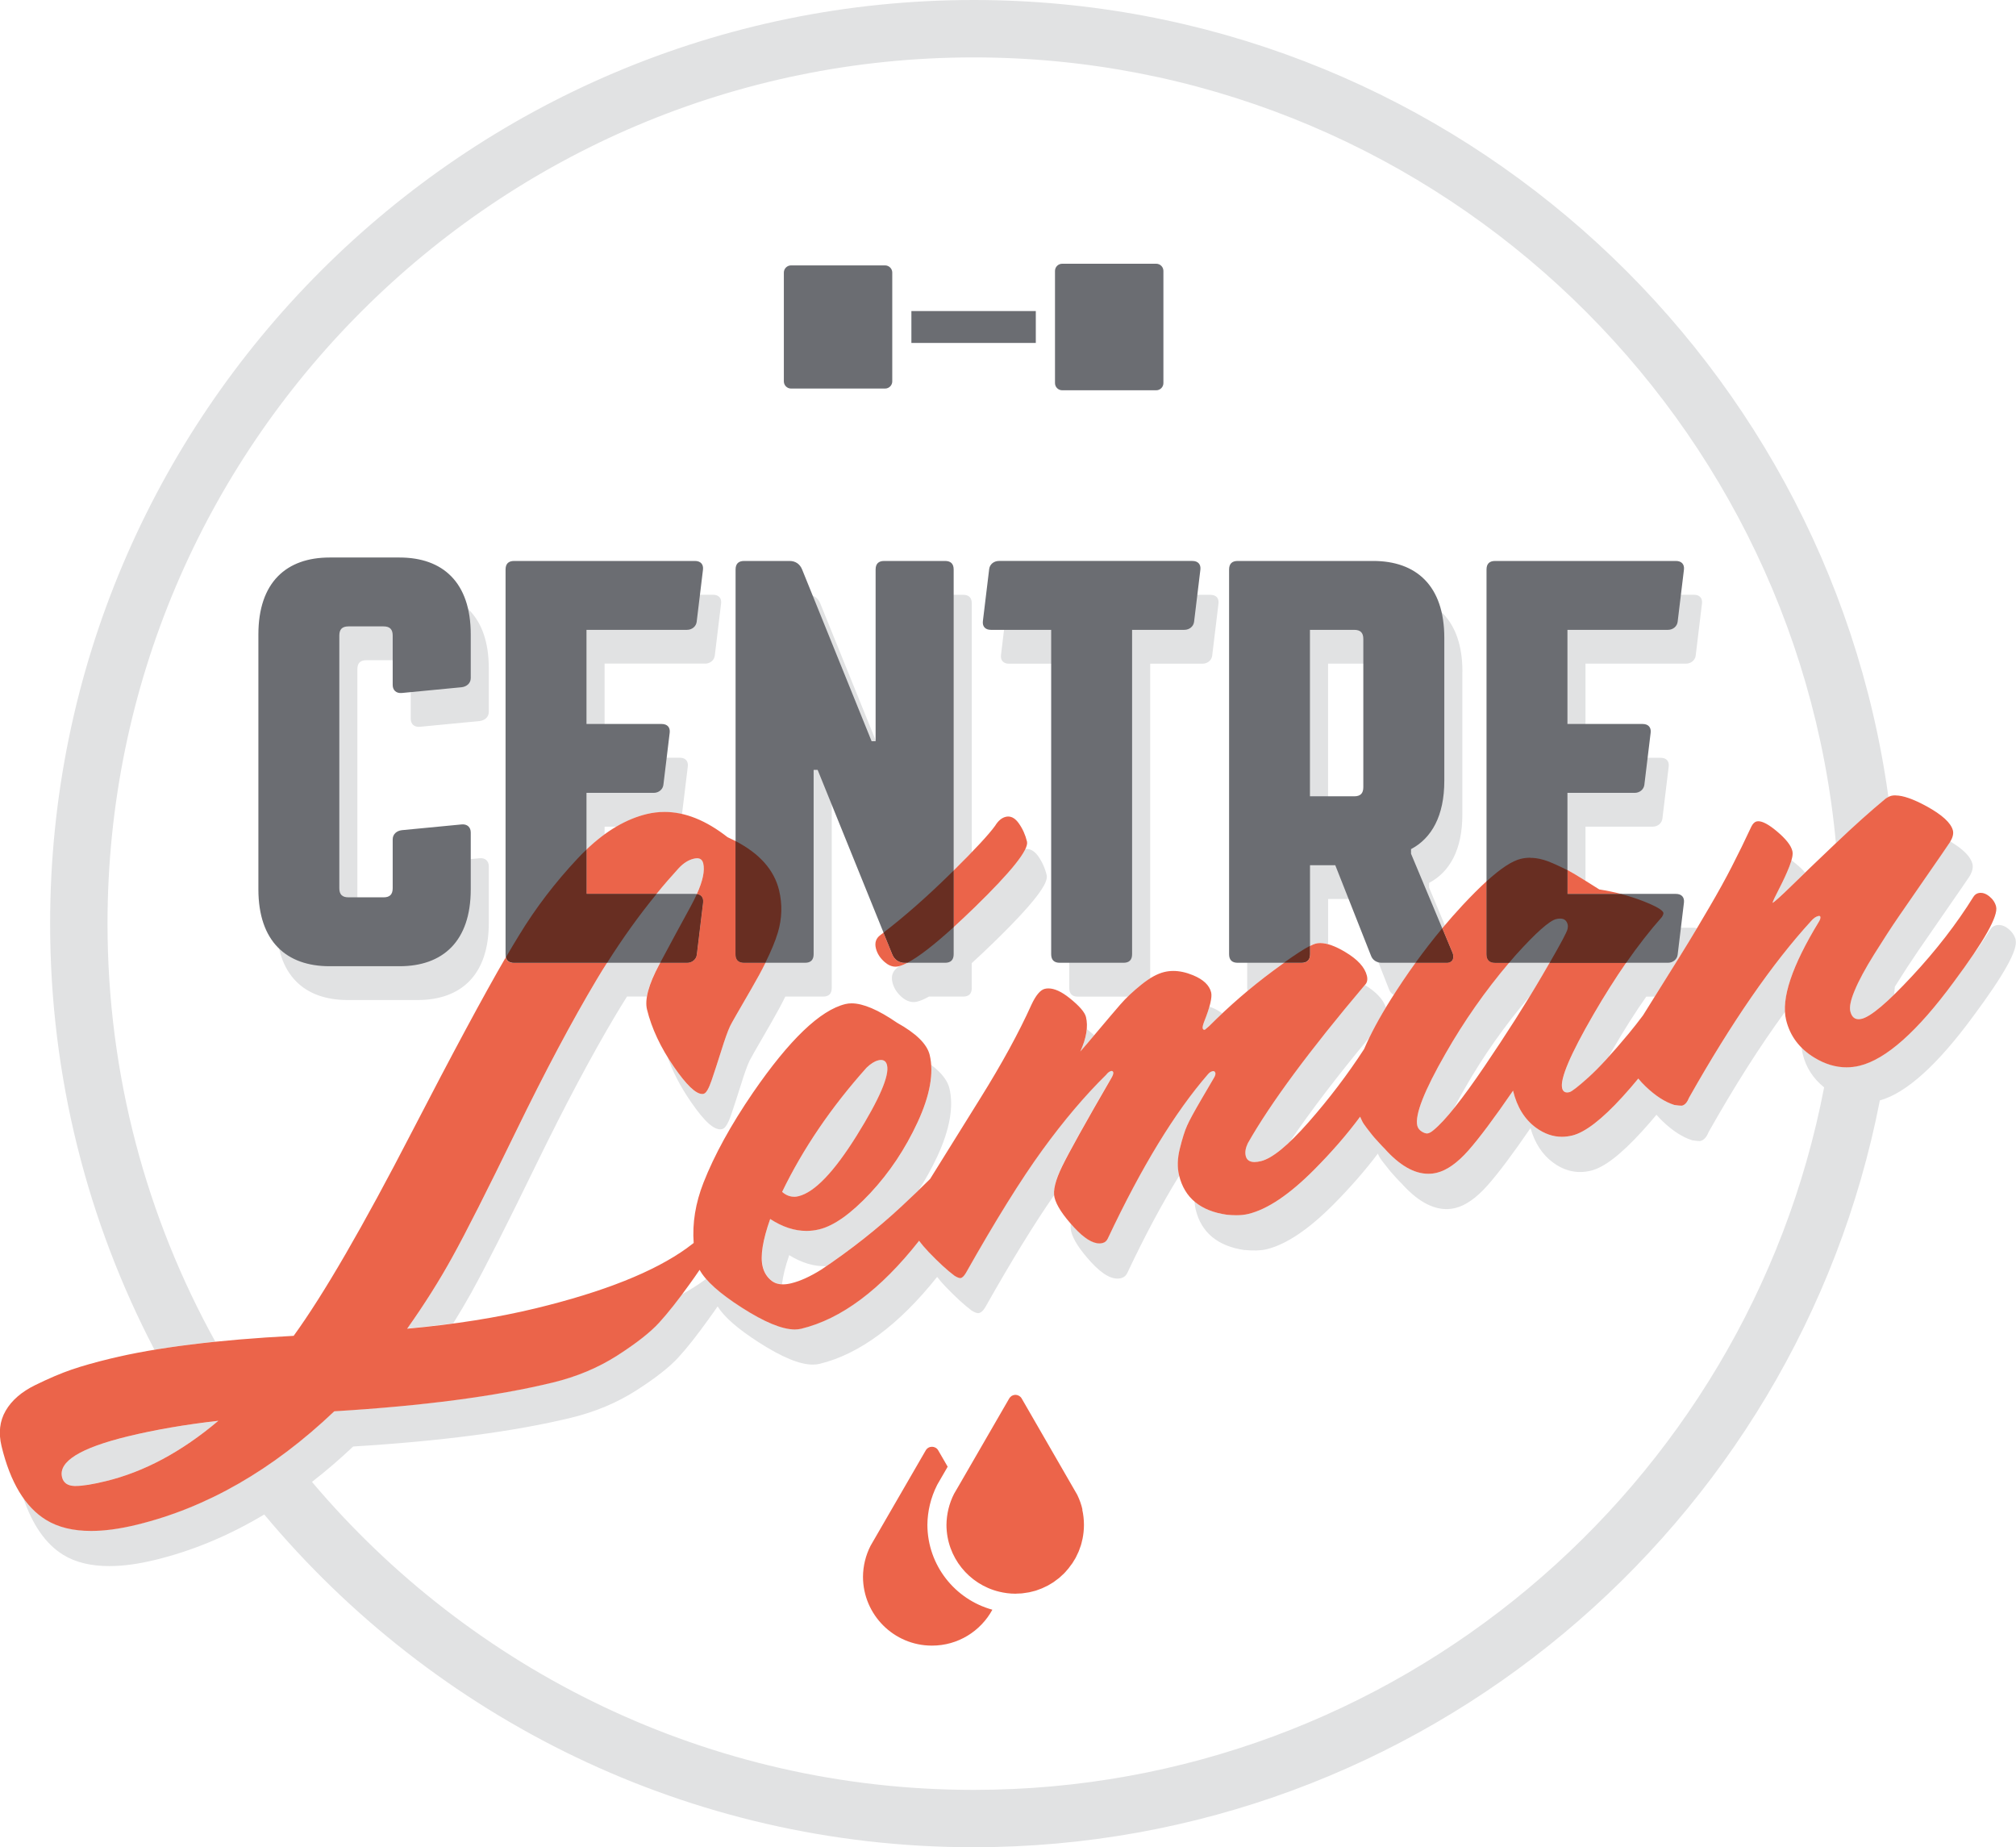
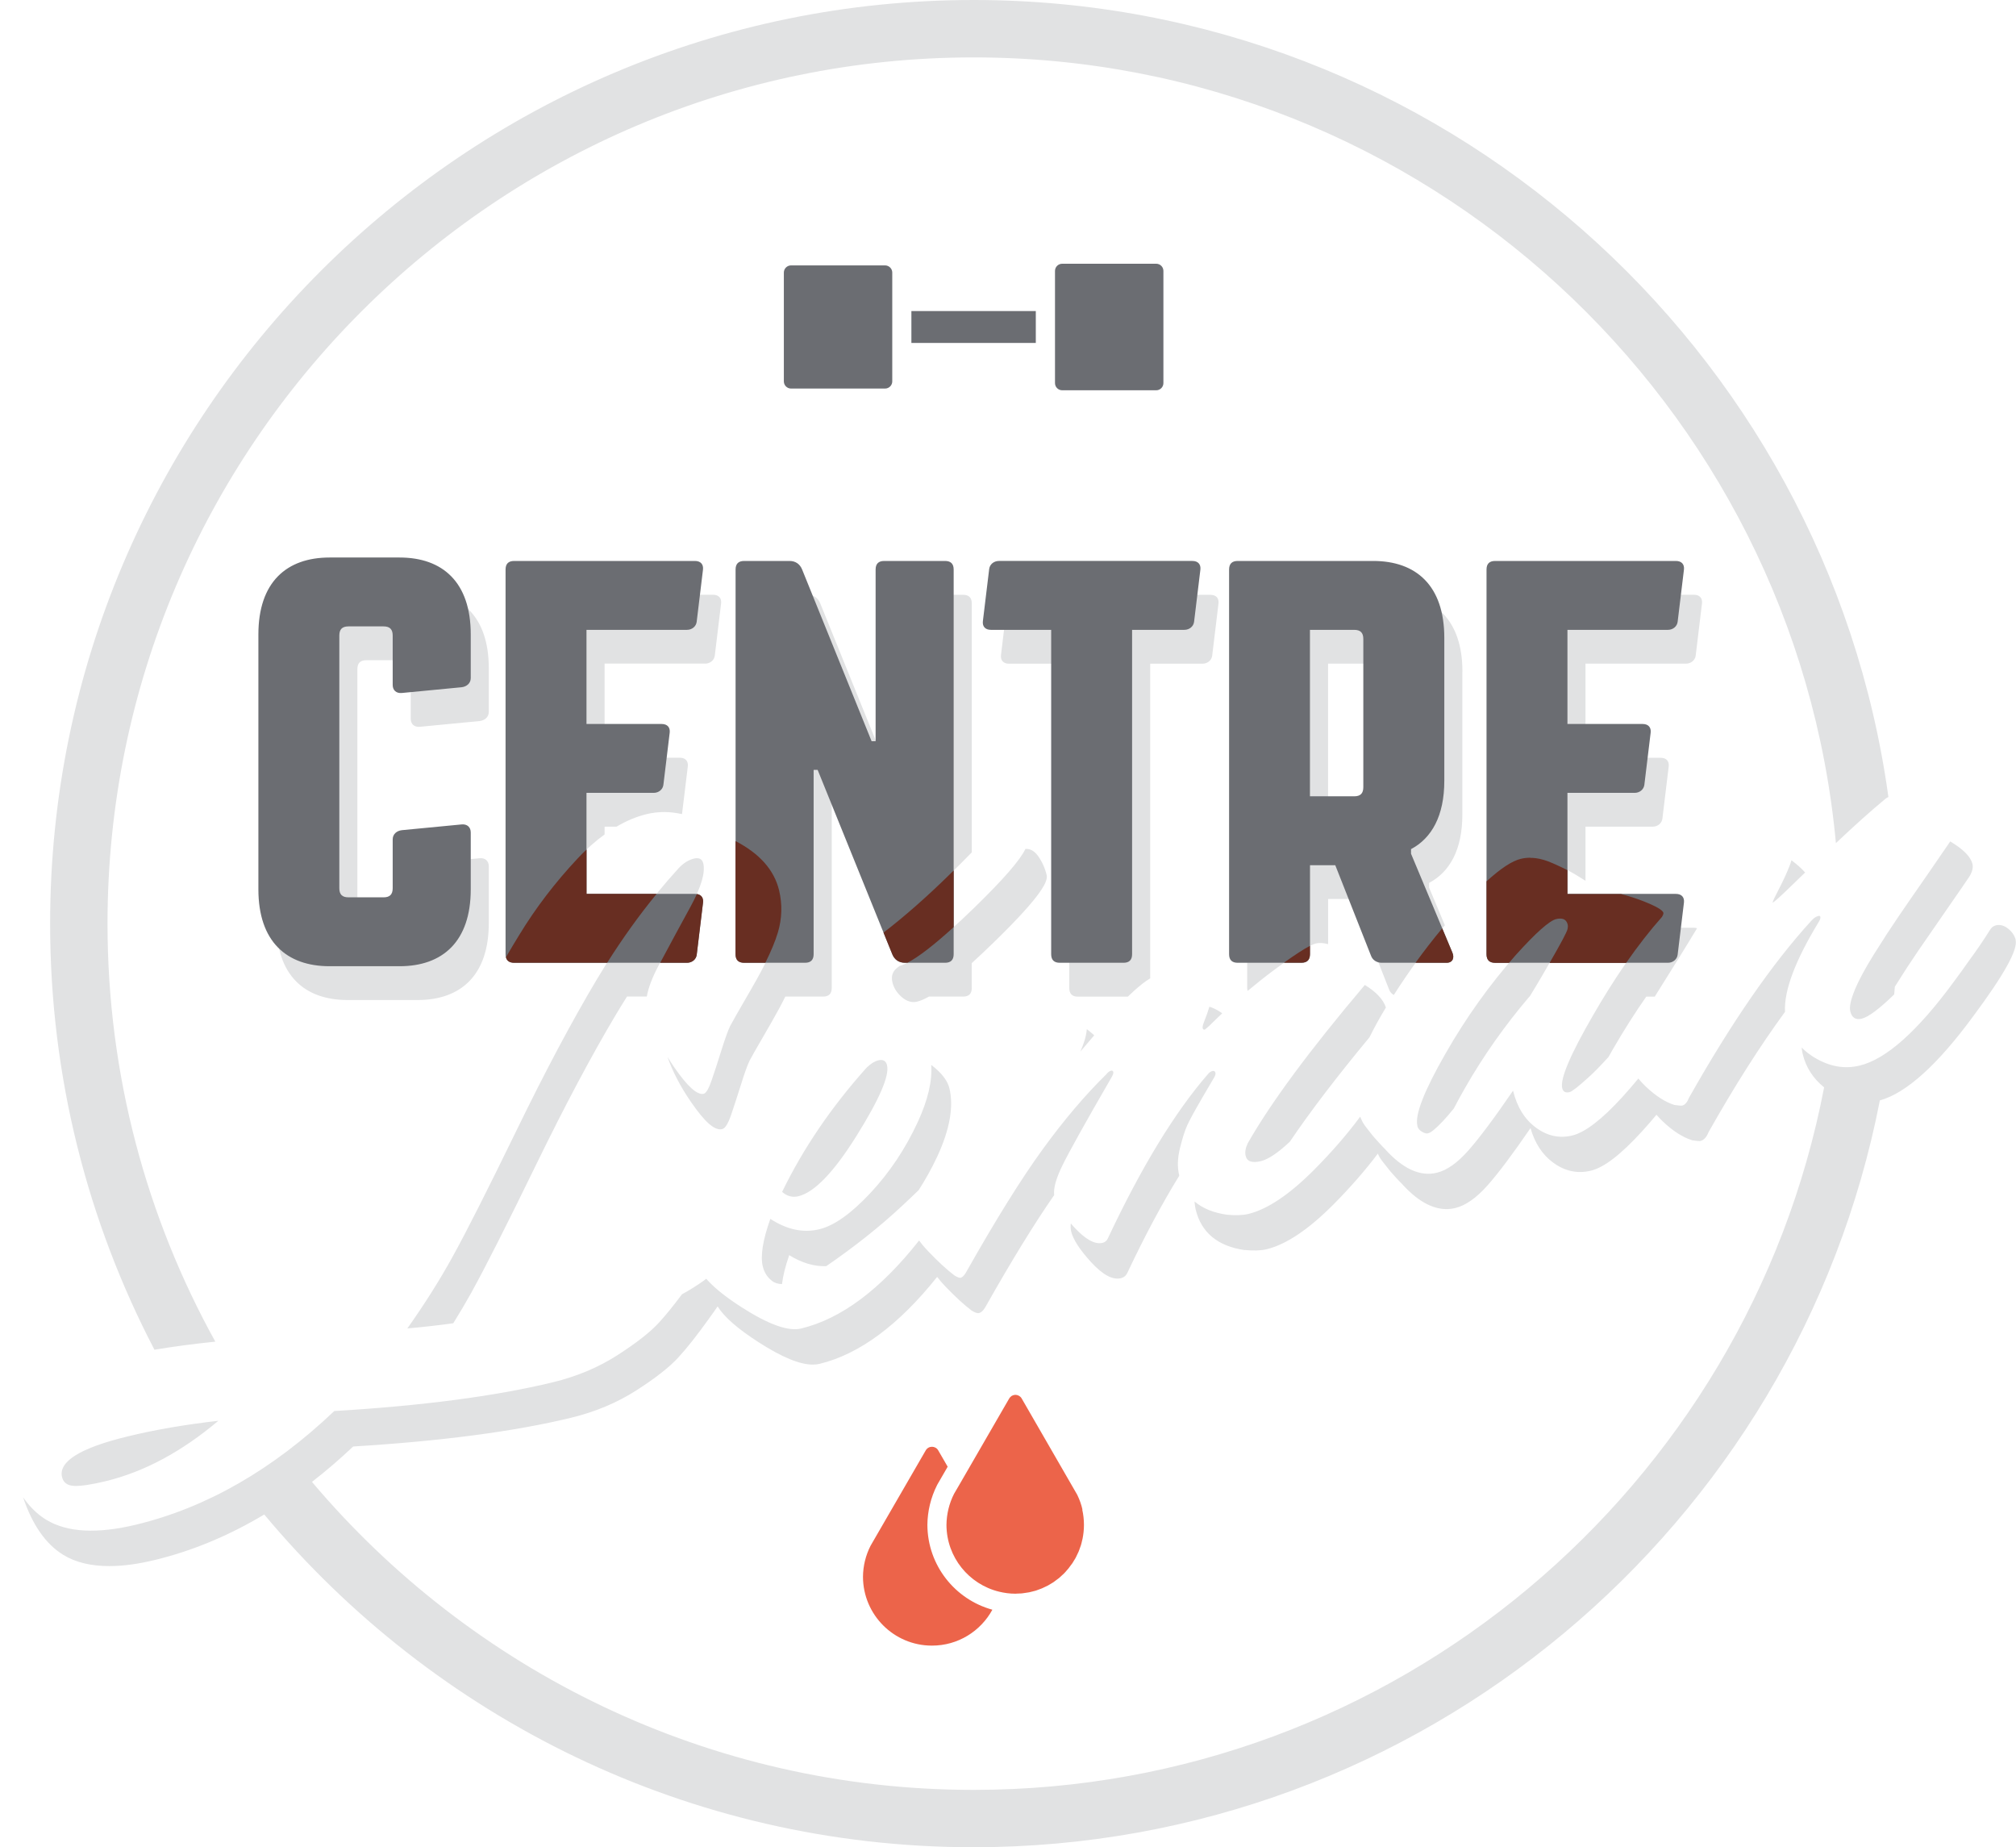
<svg xmlns="http://www.w3.org/2000/svg" viewBox="0 0 316.14 289.63">
  <defs>
    <style>.cls-1{fill:#6b6d72;}.cls-2{fill:#e1e2e3;}.cls-3{fill:#682e22;}.cls-4{fill:#eb644a;}.cls-5{fill:#ec644a;}</style>
  </defs>
  <g id="_03">
    <path class="cls-5" d="M155.62,252.38c-1.83,3.36-5.39,5.64-9.49,5.63-5.95,0-10.78-4.83-10.8-10.78.01-1.7.42-3.37,1.19-4.88l8.65-14.95c.44-.76,1.53-.75,1.96,0l1.48,2.56-1.59,2.75-.04.07-.04.08c-.97,1.92-1.49,4.06-1.51,6.21.02,6.37,4.35,11.71,10.19,13.31ZM169.75,236.69c-.18-.79-.45-1.56-.81-2.3l-.02-.04-8.7-15.08c-.05-.09-.12-.18-.19-.25-.03-.03-.06-.04-.09-.07-.05-.04-.09-.08-.15-.11-.05-.03-.1-.04-.15-.06-.04-.02-.08-.04-.12-.05-.05-.01-.09-.01-.14-.02-.05,0-.09-.02-.14-.02s-.09.01-.14.02c-.05,0-.1,0-.14.02-.06.01-.11.04-.16.06-.04.02-.07.02-.11.04-.04.02-.08.06-.12.09-.12.09-.23.2-.31.34l-7.92,13.7-.73,1.25c-.77,1.51-1.17,3.18-1.19,4.88.02,5.07,3.53,9.31,8.24,10.46.82.2,1.67.32,2.56.32.19,0,.37-.02.56-.03.18,0,.37,0,.55-.03.18-.02.36-.05.54-.08.18-.03.36-.05.53-.08.18-.04.35-.09.52-.13.17-.04.34-.08.51-.13.18-.06.36-.13.54-.2.15-.06.31-.1.45-.17.18-.08.35-.17.53-.25.14-.07.28-.13.41-.2.16-.09.31-.19.47-.28.14-.09.29-.16.42-.26.16-.11.3-.22.45-.34.13-.09.26-.18.38-.28.17-.14.33-.3.49-.45.09-.08.18-.16.27-.25.16-.15.3-.32.44-.49.08-.09.17-.18.25-.28.13-.16.25-.33.37-.5.08-.11.17-.22.25-.33.11-.17.21-.35.32-.52.07-.12.16-.24.22-.37.09-.17.17-.34.25-.52.07-.14.14-.28.2-.42.09-.21.16-.44.24-.66.04-.11.09-.22.12-.33.08-.24.13-.5.19-.75.02-.1.05-.19.07-.28.14-.7.22-1.43.22-2.17,0-.82-.09-1.63-.27-2.42Z" />
  </g>
  <g id="_02">
    <path class="cls-2" d="M64.41,112.69v-7.74c0-.99-.45-1.44-1.44-1.44h-5.49c-.99,0-1.44.45-1.44,1.44v39.6c0,.99.45,1.44,1.44,1.44h5.49c.99,0,1.44-.45,1.44-1.44v-7.65c0-.81.63-1.35,1.44-1.44l9.36-.9c.9-.09,1.44.45,1.44,1.26v8.91c0,8.19-4.41,12.06-11.16,12.06h-10.98c-6.75,0-11.16-3.87-11.16-12.06v-39.96c0-8.19,4.41-12.06,11.16-12.06h10.98c6.75,0,11.16,3.87,11.16,12.06v6.84c0,.81-.63,1.35-1.44,1.44l-9.36.9c-.9.09-1.44-.45-1.44-1.26ZM179,154.35c.47-.38.93-.69,1.37-.96v-49.33h8.19c.81,0,1.44-.54,1.53-1.26l.99-8.19c.09-.81-.36-1.35-1.26-1.35h-30.33c-.81,0-1.44.54-1.53,1.26l-.99,8.19c-.09.81.36,1.35,1.26,1.35h9.45v50.85c0,.9.45,1.35,1.35,1.35h7.83c.64-.63,1.35-1.27,2.14-1.9ZM73.99,202.52c2.12-3.83,5.5-10.5,10.03-19.81,4.53-9.3,8.78-17.3,12.64-23.76.55-.92,1.11-1.82,1.67-2.71h3.1c.23-1.35.86-3.01,1.91-4.98,1.04-1.96,2.1-3.89,3.15-5.82h-.37c.34-.42.69-.83,1.04-1.24.38-.7.76-1.42,1.15-2.13,1.66-3.03,2.32-5.27,1.97-6.71-.17-.69-.66-.94-1.48-.74-.82.2-1.6.69-2.34,1.46-4.68,5.13-8.96,10.94-12.84,17.43-3.88,6.5-8.1,14.42-12.65,23.78-4.55,9.35-7.89,15.95-10.02,19.79-1.99,3.61-4.34,7.34-7.07,11.2,2.48-.22,4.87-.49,7.2-.81,1.05-1.69,2.03-3.35,2.93-4.97ZM110.56,104.05c.81,0,1.44-.54,1.53-1.26l.99-8.19c.09-.81-.36-1.35-1.26-1.35h-28.35c-.9,0-1.35.45-1.35,1.35v50.91c2.43-3.83,5.24-7.47,8.46-10.91,1.39-1.48,2.8-2.74,4.23-3.77v-1.22h1.87c1.56-.92,3.14-1.59,4.74-1.97,1.82-.44,3.66-.42,5.53,0l.91-7.49c.09-.81-.36-1.35-1.26-1.35h-11.79v-14.76h15.75ZM113.24,177.03c.48-.12.92-.81,1.42-2.26.45-1.32.96-2.89,1.52-4.67.55-1.78,1.01-3.05,1.36-3.79.12-.25.8-1.49,3.39-5.94.86-1.49,1.6-2.86,2.22-4.12h5.93c.9,0,1.35-.45,1.35-1.35v-28.89h.63l8.02,19.8c3.17-2.48,6.44-5.35,9.81-8.66,1.34-1.32,2.5-2.48,3.5-3.51v-39.03c0-.9-.45-1.35-1.35-1.35h-9.54c-.9,0-1.35.45-1.35,1.35v26.91h-.63l-10.89-26.91c-.36-.9-1.08-1.35-1.98-1.35h-7.11c-.9,0-1.35.45-1.35,1.35v39.08c2.1,1.65,3.44,3.61,4,5.89.53,2.2.47,4.41-.19,6.63-.66,2.22-2.03,5.13-4.12,8.73-2.09,3.6-3.22,5.59-3.4,5.96-.35.75-.81,2.03-1.37,3.83-.56,1.8-1.07,3.35-1.52,4.66s-.86,2-1.24,2.1c-1.01.24-2.56-1.16-4.66-4.21-.36-.53-.7-1.05-1.02-1.58.81,2.31,2.03,4.66,3.65,7.02,2.21,3.22,3.76,4.59,4.93,4.31ZM259.17,145.45c-3.08,3.71-6.18,8.25-9.3,13.64-3.61,6.23-5.25,10.07-4.89,11.52.14.57.52.77,1.15.62.38-.09,1.37-.86,2.98-2.32.89-.8,1.93-1.87,3.12-3.18.22-.39.45-.79.69-1.21,1.74-3.01,3.49-5.76,5.24-8.26h1.33c.36-.57.73-1.17,1.13-1.81,1.97-3.14,3.37-5.39,4.2-6.76.38-.62.82-1.35,1.3-2.15-.14-.04-.29-.08-.47-.08h-6.47ZM265.64,93.25h-28.35c-.9,0-1.35.45-1.35,1.35v41.3c.96-.65,1.8-1.07,2.51-1.25.75-.18,1.54-.22,2.37-.12.82.1,1.72.37,2.69.8.97.43,1.76.81,2.37,1.12.61.32,1.48.84,2.62,1.56.05.03.09.05.13.08v-8.48h10.53c.81,0,1.44-.54,1.53-1.26l.99-8.19c.09-.81-.36-1.35-1.26-1.35h-11.79v-14.76h15.75c.81,0,1.44-.54,1.53-1.26l.99-8.19c.09-.81-.36-1.35-1.26-1.35ZM281.62,135.42c-.24-.2-.47-.38-.69-.55-.08.29-.18.6-.32.94-.43,1.1-.97,2.26-1.6,3.48-.64,1.22-.99,1.97-1.05,2.25.3-.14,1.31-1.05,3.03-2.73.61-.6,1.32-1.29,2.08-2.01-.38-.44-.86-.9-1.45-1.38ZM152.38,154.9v-3.89c1.07-.97,2.21-2.05,3.45-3.25,7.88-7.66,8.51-9.7,8.3-10.57-.26-1.09-.71-2.09-1.34-2.97-.59-.82-1.26-1.18-1.99-1.12-.81,1.73-3.46,4.78-7.98,9.18-5.69,5.53-9.61,8.59-11.77,9.18-.1.08-.21.17-.31.24-.76.56-1.03,1.34-.79,2.33.21.86.7,1.64,1.45,2.29.6.52,1.23.79,1.86.79.19,0,.38-.02.57-.07.52-.12,1.13-.39,1.84-.79h5.37c.9,0,1.35-.45,1.35-1.35ZM229.32,105.31v22.41c0,5.49-1.98,9-5.22,10.71v.72l2.48,5.92c-2.82,3.33-5.49,6.98-8.01,10.93-.34-.19-.62-.49-.76-.92l-5.58-14.13h-3.96v7.08c-.73-.2-1.38-.24-1.92-.11-.94.23-3.18,1.65-6.7,4.27-1.36,1.01-2.69,2.08-4,3.17-.04-.14-.07-.29-.07-.47v-60.3c0-.9.45-1.35,1.35-1.35h21.24c6.75,0,11.16,3.87,11.16,12.06ZM216.63,105.49c0-.99-.45-1.44-1.44-1.44h-6.93v26.1h6.93c.99,0,1.44-.45,1.44-1.44v-23.22ZM189.65,157.84c-.19.66-.46,1.42-.81,2.31-.21.52-.29.87-.24,1.06.05.19.16.26.35.21l.66-.56c.67-.67,1.36-1.33,2.05-1.98-.45-.35-1-.66-1.65-.92-.12-.05-.24-.08-.36-.12ZM137.72,166.25c-.57.14-1.17.52-1.82,1.14-5.55,6.2-9.96,12.69-13.25,19.48.76.68,1.62.91,2.56.68,2.51-.61,5.56-3.78,9.13-9.5,3.57-5.72,5.16-9.4,4.76-11.04-.17-.69-.63-.95-1.38-.76ZM169.42,164.86c.43-.49,1.17-1.35,2.17-2.54-.26-.23-.54-.48-.86-.73-.1-.08-.2-.15-.3-.23-.09,1.06-.43,2.22-1.01,3.5ZM290.85,155.24c-.63,1.52-.86,2.62-.7,3.31.24,1.01.84,1.39,1.78,1.17,1.06-.26,2.77-1.53,5.11-3.81.03-.4.07-.8.1-1.21,1.29-2.07,2.53-3.97,3.66-5.62,1.21-1.76,2.7-3.91,4.47-6.47,1.82-2.62,2.98-4.31,3.55-5.16.47-.77.63-1.42.49-2-.28-1.14-1.42-2.29-3.49-3.53-.02.03-.03.06-.05.09-.59.88-1.77,2.59-3.54,5.15-1.78,2.56-3.27,4.71-4.47,6.47s-2.5,3.75-3.89,5.98c-1.39,2.23-2.4,4.11-3.03,5.62ZM195.19,195.98c1.38.14,2.54.1,3.45-.12,3.05-.74,6.57-3.1,10.46-7.01,2.65-2.67,4.98-5.34,6.97-7.98.03.07.07.15.09.21.16.35.43.77.83,1.26.38.47.64.8.79,1,.16.21.5.6.98,1.13.48.53.82.89,1.01,1.06,2.4,2.68,4.76,4.04,7.06,4.04.46,0,.93-.06,1.39-.17,1.61-.39,3.32-1.59,5.07-3.57,1.66-1.87,3.92-4.88,6.72-8.96.67,2.36,1.87,4.19,3.56,5.42,1.83,1.34,3.81,1.76,5.89,1.26,2.08-.5,4.69-2.51,7.99-6.12.8-.87,1.57-1.76,2.31-2.65.3.34.62.69.98,1.03,1.58,1.51,3.13,2.5,4.63,2.97.62.09.94.12,1.12.12.1,0,.15,0,.19-.02.52-.13.95-.6,1.25-1.38,4.08-7.23,8.09-13.53,11.99-18.86-.18-3.31,1.59-8.03,5.32-14.15.19-.31.26-.56.22-.75-.03-.13-.14-.17-.33-.12-.38.09-.75.35-1.11.77-6.1,6.67-12.48,15.9-19.14,27.69-.29.74-.65,1.16-1.09,1.26-.12.03-.53,0-1.22-.1-1.44-.45-2.94-1.42-4.5-2.9-.43-.41-.81-.83-1.15-1.24-.8.97-1.63,1.93-2.49,2.88-3.23,3.54-5.86,5.56-7.87,6.05-2.01.49-3.9.08-5.68-1.22-1.78-1.3-2.98-3.24-3.61-5.81-2.95,4.31-5.29,7.44-7.01,9.38-1.72,1.95-3.37,3.11-4.94,3.49-2.64.64-5.38-.63-8.21-3.8-.17-.16-.51-.51-1-1.06-.5-.54-.82-.92-.97-1.11-.15-.2-.41-.53-.79-1.01-.38-.47-.64-.88-.79-1.21-.08-.17-.17-.38-.26-.6-2.03,2.74-4.43,5.51-7.2,8.3-3.88,3.9-7.33,6.22-10.34,6.95-.88.21-2,.25-3.37.12-2.13-.31-3.81-1-5.07-2.08.03.44.08.86.18,1.27.88,3.61,3.46,5.75,7.7,6.36ZM222.25,176.51c.09.38.33.69.72.92.39.24.71.33.96.26.25-.06.54-.23.88-.51.87-.72,1.93-1.85,3.17-3.38.52-1,1.09-2.06,1.76-3.22,2.92-5.11,6.33-9.91,10.1-14.33h.03c.69-1.12,1.35-2.22,1.98-3.3,2.56-4.38,3.89-6.81,3.97-7.3.07-.28.07-.52.03-.71-.2-.82-.8-1.1-1.8-.86-1.07.26-3.18,2.13-6.32,5.62-4.18,4.74-7.85,9.89-11.03,15.45-3.37,5.87-4.85,9.66-4.43,11.35ZM121.05,200.83c.42.32.96.48,1.58.5.15-1.27.52-2.78,1.13-4.54,1.95,1.21,3.89,1.79,5.8,1.73,4.33-2.97,8.3-6.1,11.86-9.42.95-.88,1.82-1.71,2.64-2.5,1.07-1.67,2.06-3.43,2.92-5.28,1.96-4.23,2.6-7.83,1.9-10.7-.3-1.23-1.27-2.46-2.85-3.66.18,2.53-.52,5.51-2.11,8.96-1.94,4.2-4.42,7.91-7.43,11.13-3.01,3.22-5.68,5.12-8.01,5.68-2.51.61-5.07.07-7.68-1.63-1.19,3.35-1.58,5.84-1.18,7.47.23.94.71,1.69,1.44,2.25ZM33.76,210.34c-10.76-19.44-16.9-41.78-16.9-65.53C16.86,69.93,77.79,9,152.68,9c70.63,0,128.83,54.2,135.22,123.19,2.86-2.71,5.47-5.05,7.85-7.02.14-.09.26-.16.38-.22C286.41,54.46,225.79,0,152.68,0,72.83,0,7.86,64.96,7.86,144.82c0,24.08,5.92,46.8,16.36,66.8,2.92-.49,6.09-.91,9.54-1.27ZM186.16,176.47c.37-.82,1.14-2.24,2.31-4.25,1.18-2.01,1.81-3.1,1.91-3.26.19-.31.26-.56.22-.75-.06-.25-.22-.35-.47-.29-.25.06-.48.22-.69.47-5.2,5.98-10.44,14.57-15.71,25.77-.17.38-.45.61-.83.7-1.19.29-2.67-.52-4.43-2.42-.19-.21-.38-.42-.55-.62-.05.46-.04.88.05,1.24.31,1.29,1.38,2.92,3.15,4.85,1.84,1.99,3.37,2.81,4.67,2.49.45-.11.79-.39,1-.84,2.71-5.75,5.43-10.84,8.14-15.23,0-.02-.02-.04-.02-.07-.3-1.26-.26-2.66.12-4.22.39-1.56.76-2.75,1.13-3.57ZM316.1,147.38c-.17-.68-.56-1.27-1.18-1.77-.64-.51-1.29-.68-1.93-.53-.38.09-.69.33-.91.69-1.01,1.62-2.11,3.23-3.29,4.83-.71,1.02-1.5,2.12-2.39,3.31-5.7,7.77-10.63,12.16-14.78,13.16-2.39.58-4.75.15-7.1-1.27-.76-.46-1.42-.99-1.99-1.56.03.35.08.69.16,1.01.51,2.11,1.65,3.86,3.36,5.23-12.03,62.66-67.26,110.15-133.37,110.15-41.57,0-78.83-18.78-103.76-48.29,2.19-1.7,4.35-3.54,6.46-5.55,13.81-.84,25.31-2.35,34.19-4.51,3.78-.92,7.22-2.36,10.22-4.29,3-1.92,5.22-3.66,6.59-5.17,1.37-1.49,2.96-3.51,4.75-6.01.51-.7.97-1.35,1.4-1.98,1.05,1.67,3.18,3.53,6.47,5.64,3.63,2.33,6.42,3.48,8.46,3.48.38,0,.74-.04,1.07-.12,6.23-1.51,12.41-6.09,18.43-13.63.38.5.82,1.01,1.32,1.53,1.56,1.62,2.93,2.88,4.09,3.75.45.28.78.4,1.03.4.05,0,.1,0,.15-.02.32-.08.64-.37.96-.91,4.09-7.25,7.72-13.15,10.8-17.58-.13-1.06.29-2.59,1.26-4.58,1.07-2.19,3.62-6.77,7.65-13.73.29-.47.41-.8.36-.98-.05-.19-.16-.26-.35-.21-.25.06-.5.25-.76.58-3.33,3.27-6.67,7.2-10.01,11.81-3.34,4.6-7.34,11.03-12,19.28-.29.47-.55.73-.8.79-.19.05-.52-.07-.99-.36-1.14-.86-2.49-2.09-4.04-3.71-.59-.61-1.09-1.2-1.5-1.77-6.05,7.67-12.21,12.28-18.49,13.8-2.01.49-5.12-.62-9.34-3.33-2.54-1.63-4.37-3.11-5.55-4.47-.12.09-.23.18-.35.27-1.03.74-2.19,1.47-3.46,2.17-1.32,1.77-2.52,3.25-3.59,4.42-1.37,1.5-3.55,3.21-6.54,5.13-2.99,1.92-6.38,3.34-10.15,4.25-8.92,2.16-20.34,3.67-34.24,4.5-9.68,9.2-20.02,15.13-31.02,17.8-6.16,1.49-10.88,1.24-14.16-.76-1.38-.84-2.58-2.03-3.62-3.52,1.44,4.3,3.55,7.35,6.32,9.04,1.91,1.17,4.32,1.75,7.2,1.75,2.13,0,4.52-.32,7.15-.96,5.88-1.42,11.61-3.82,17.15-7.13,26.59,31.86,66.57,52.17,111.21,52.17,70.37,0,129.17-50.46,142.14-117.09,4.13-1.15,9.04-5.57,14.62-13.17,4.86-6.53,7.04-10.46,6.67-11.99ZM195.34,181.23c.21.88,1.01,1.15,2.39.82,1.18-.29,2.7-1.32,4.54-3.05,3.16-4.68,7.34-10.16,12.49-16.37.71-1.45,1.57-3.01,2.57-4.67-.41-1.25-1.51-2.44-3.3-3.53-.01.01-.02.02-.03.03-8.64,10.21-14.75,18.48-18.34,24.8-.35.75-.46,1.41-.32,1.97ZM9.73,231.59c.21.88.86,1.34,1.93,1.38s2.71-.21,4.91-.74c6.03-1.46,11.92-4.62,17.67-9.47-5.18.59-9.91,1.4-14.18,2.44-7.48,1.81-10.92,3.94-10.33,6.4Z" />
  </g>
  <g id="_01">
    <path class="cls-1" d="M162.43,48.77v5h-19.51v-5h19.51M139.23,41.7c-.14-.06-.29-.09-.44-.09h-14.74c-.63,0-1.13.51-1.13,1.13v17.05c0,.63.51,1.13,1.13,1.13h14.74c.16,0,.31-.03.44-.09.41-.17.69-.58.69-1.04v-17.05c0-.47-.29-.87-.69-1.04M181.31,41.35h-14.74c-.63,0-1.13.51-1.13,1.13v17.58c0,.63.51,1.13,1.13,1.13h14.74c.63,0,1.13-.51,1.13-1.13v-17.58c0-.63-.51-1.13-1.13-1.13M73.82,99.47v6.84c0,.81-.63,1.35-1.44,1.44l-9.36.9c-.9.09-1.44-.45-1.44-1.26v-7.74c0-.99-.45-1.44-1.44-1.44h-5.49c-.99,0-1.44.45-1.44,1.44v39.6c0,.99.45,1.44,1.44,1.44h5.49c.99,0,1.44-.45,1.44-1.44v-7.65c0-.81.63-1.35,1.44-1.44l9.36-.9c.9-.09,1.44.45,1.44,1.26v8.91c0,8.19-4.41,12.06-11.16,12.06h-10.98c-6.75,0-11.16-3.87-11.16-12.06v-39.96c0-8.19,4.41-12.06,11.16-12.06h10.98c6.75,0,11.16,3.87,11.16,12.06M79.28,149.6v-60.3c0-.9.45-1.35,1.35-1.35h28.35c.9,0,1.35.54,1.26,1.35l-.99,8.19c-.09.72-.72,1.26-1.53,1.26h-15.75v14.76h11.79c.9,0,1.35.54,1.26,1.35l-.99,8.19c-.09.72-.72,1.26-1.53,1.26h-10.53v15.84h17.01c.9,0,1.35.54,1.26,1.35l-.99,8.19c-.09.72-.72,1.26-1.53,1.26h-27.09c-.9,0-1.35-.45-1.35-1.35M127.59,149.6c0,.9-.45,1.35-1.35,1.35h-9.54c-.9,0-1.35-.45-1.35-1.35v-60.3c0-.9.45-1.35,1.35-1.35h7.11c.9,0,1.62.45,1.98,1.35l10.89,26.91h.63v-26.91c0-.9.45-1.35,1.35-1.35h9.54c.9,0,1.35.45,1.35,1.35v60.3c0,.9-.45,1.35-1.35,1.35h-6.3c-.9,0-1.62-.45-1.98-1.35l-11.7-28.89h-.63v28.89M155.39,98.75c-.9,0-1.35-.54-1.26-1.35l.99-8.19c.09-.72.72-1.26,1.53-1.26h30.33c.9,0,1.35.54,1.26,1.35l-.99,8.19c-.09.72-.72,1.26-1.53,1.26h-8.19v50.85c0,.9-.45,1.35-1.35,1.35h-9.99c-.9,0-1.35-.45-1.35-1.35v-50.85h-9.45M215.33,87.95c6.75,0,11.16,3.87,11.16,12.06v22.41c0,5.49-1.98,9-5.22,10.71v.72l6.48,15.48c.36.81.09,1.62-.9,1.62h-10.17c-.72,0-1.44-.36-1.71-1.17l-5.58-14.13h-3.96v13.95c0,.9-.45,1.35-1.35,1.35h-9.99c-.9,0-1.35-.45-1.35-1.35v-60.3c0-.9.45-1.35,1.35-1.35h21.24M205.42,98.75v26.1h6.93c.99,0,1.44-.45,1.44-1.44v-23.22c0-.99-.45-1.44-1.44-1.44h-6.93M233.11,149.6v-60.3c0-.9.45-1.35,1.35-1.35h28.35c.9,0,1.35.54,1.26,1.35l-.99,8.19c-.09.72-.72,1.26-1.53,1.26h-15.75v14.76h11.79c.9,0,1.35.54,1.26,1.35l-.99,8.19c-.09.72-.72,1.26-1.53,1.26h-10.53v15.84h17.01c.9,0,1.35.54,1.26,1.35l-.99,8.19c-.09.72-.72,1.26-1.53,1.26h-27.09c-.9,0-1.35-.45-1.35-1.35" />
-     <path class="cls-4" d="M138.55,146.23c-.17.13-.33.25-.5.38-.68.5-.91,1.19-.7,2.06.2.82.66,1.54,1.37,2.16.55.48,1.12.73,1.7.73.17,0,.34-.02.51-.06.4-.1.85-.28,1.37-.55h-.41c-.9,0-1.62-.45-1.98-1.35l-1.37-3.37M245.8,136.41v3.74h8.39c-1.08-.28-2.22-.51-3.4-.7-.39-.24-1.16-.72-2.29-1.44-1.14-.72-2.02-1.24-2.62-1.56-.03-.01-.05-.03-.08-.04M158.1,128.02c-.13,0-.26.02-.39.05-.63.15-1.18.62-1.66,1.4-.98,1.36-3.15,3.7-6.51,7.02v8.88c1.02-.93,2.11-1.96,3.28-3.09,5.79-5.63,8.53-9.07,8.23-10.33-.26-1.07-.69-2.03-1.3-2.88-.5-.7-1.05-1.05-1.65-1.05M104.2,127.3c-.93,0-1.86.11-2.78.33-3.22.78-6.37,2.63-9.45,5.56v6.95h10.99c1.14-1.4,2.31-2.75,3.5-4.05.74-.78,1.52-1.27,2.34-1.46.18-.04.35-.07.5-.07.52,0,.85.27.98.81.27,1.12-.06,2.72-1,4.8.7.11,1.04.61.97,1.33l-.99,8.19c-.09.72-.72,1.26-1.53,1.26h-4.2c-.06.11-.12.22-.17.32-1.65,3.09-2.28,5.43-1.9,7,.72,2.95,2.13,5.96,4.23,9.01,1.95,2.82,3.42,4.24,4.43,4.24.08,0,.16,0,.23-.03.38-.09.79-.79,1.24-2.1.45-1.31.95-2.86,1.52-4.66.56-1.8,1.02-3.08,1.37-3.83.17-.37,1.31-2.36,3.4-5.96.84-1.44,1.56-2.77,2.16-3.99h-3.33c-.9,0-1.35-.45-1.35-1.35v-17.73c-.41-.21-.83-.41-1.27-.61-3.37-2.64-6.66-3.96-9.87-3.96M11.89,232.98c-.08,0-.15,0-.23,0-1.07-.04-1.72-.5-1.93-1.38-.59-2.45,2.85-4.58,10.33-6.4,4.27-1.04,9-1.85,14.18-2.44-5.74,4.85-11.63,8.01-17.67,9.47-2.05.5-3.61.75-4.68.75M124.52,187.63c-.67,0-1.29-.25-1.87-.76,3.28-6.78,7.7-13.28,13.25-19.48.65-.62,1.25-1,1.82-1.14.16-.04.3-.06.43-.06.5,0,.82.27.95.82.39,1.63-1.19,5.31-4.76,11.04-3.57,5.72-6.61,8.89-9.13,9.5-.24.06-.47.09-.69.09M297.23,124.7c-.25,0-.48.03-.69.08-.19.05-.46.18-.8.39-2.38,1.97-5.01,4.32-7.87,7.05-2.87,2.72-5.16,4.93-6.88,6.61-1.72,1.68-2.73,2.59-3.03,2.73.06-.28.42-1.03,1.05-2.25.63-1.22,1.17-2.38,1.6-3.48.43-1.1.59-1.91.46-2.41-.21-.88-1.03-1.91-2.45-3.1-1.24-1.04-2.21-1.56-2.89-1.56-.1,0-.19.01-.27.03-.31.08-.58.34-.81.79-1.05,2.25-2.07,4.34-3.07,6.28-.99,1.94-2.16,4.05-3.5,6.34-1.34,2.29-2.43,4.12-3.26,5.48-.83,1.37-2.23,3.62-4.2,6.76-1.17,1.87-2.16,3.45-2.97,4.76-.72.96-1.46,1.91-2.23,2.84-2.6,3.13-4.71,5.42-6.32,6.87-1.61,1.45-2.61,2.23-2.98,2.32-.13.03-.25.05-.37.05-.41,0-.67-.22-.78-.67-.35-1.45,1.28-5.28,4.89-11.52,1.72-2.97,3.44-5.68,5.14-8.14h-12c-.35.61-.74,1.28-1.16,2-2.56,4.38-5.59,9.14-9.07,14.27-3.48,5.13-6.13,8.46-7.96,9.96-.33.28-.62.45-.87.51-.05.01-.1.02-.16.02-.22,0-.49-.09-.8-.28-.39-.24-.63-.55-.72-.92-.41-1.7,1.07-5.48,4.44-11.35,2.9-5.08,6.22-9.81,9.95-14.21h-2.18c-.9,0-1.35-.45-1.35-1.35v-11.43c-1.13,1.02-2.37,2.27-3.73,3.72-1.09,1.17-2.16,2.39-3.22,3.65l1.58,3.78c.36.81.09,1.62-.9,1.62h-4.87c-1.33,1.84-2.62,3.76-3.88,5.76-1.82,2.89-3.2,5.47-4.18,7.77-2.61,4.02-5.52,7.84-8.72,11.48-3.21,3.64-5.7,5.67-7.46,6.1-.38.09-.72.14-1.01.14-.77,0-1.23-.32-1.38-.96-.14-.57-.03-1.22.32-1.97,3.59-6.33,9.71-14.59,18.34-24.8.38-.36.49-.85.34-1.48-.32-1.32-1.45-2.56-3.4-3.72-1.57-.94-2.88-1.4-3.92-1.4-.25,0-.48.03-.69.08-.23.06-.53.18-.91.38v1.29c0,.9-.45,1.35-1.35,1.35h-2.73c-.53.38-1.1.8-1.71,1.25-3.53,2.62-6.87,5.51-10.03,8.67l-.66.56s-.07.01-.1.01c-.13,0-.21-.08-.25-.23-.04-.19.04-.54.24-1.06.91-2.28,1.27-3.8,1.09-4.56-.28-1.13-1.22-2.03-2.85-2.7-1.09-.45-2.12-.67-3.09-.67-.49,0-.96.06-1.42.17-1.07.26-2.26.91-3.57,1.96-1.31,1.05-2.42,2.1-3.33,3.15-.91,1.05-2.05,2.39-3.42,4.02-1.37,1.63-2.31,2.74-2.84,3.33.96-2.09,1.25-3.9.89-5.4-.18-.75-1.04-1.75-2.57-2.97-1.26-1.01-2.37-1.52-3.32-1.52-.2,0-.39.02-.58.07-.69.17-1.39,1-2.09,2.5-1.95,4.33-4.62,9.22-8.02,14.67-3.23,5.17-5.84,9.37-7.86,12.63-1.28,1.28-2.76,2.7-4.46,4.28-3.77,3.51-7.98,6.83-12.61,9.94-1.73,1.08-3.29,1.79-4.67,2.13-.48.12-.93.18-1.33.18-.7,0-1.28-.18-1.75-.53-.73-.56-1.21-1.3-1.44-2.25-.4-1.63,0-4.13,1.18-7.47,1.92,1.25,3.81,1.87,5.68,1.87.67,0,1.34-.08,2-.24,2.33-.56,4.99-2.46,8.01-5.68,3.01-3.22,5.49-6.94,7.43-11.13,1.94-4.2,2.57-7.71,1.89-10.54-.41-1.7-2.12-3.38-5.12-5.05-2.95-2.03-5.33-3.04-7.13-3.04-.34,0-.66.04-.96.11-3.96.96-8.79,5.59-14.5,13.89-3.49,5.1-6.07,9.81-7.76,14.11-1.26,3.21-1.77,6.36-1.54,9.46-.34.27-.69.53-1.07.81-5.15,3.71-13.04,6.85-23.67,9.43-6.03,1.46-12.76,2.53-20.19,3.2,2.73-3.85,5.08-7.59,7.07-11.2,2.13-3.84,5.47-10.44,10.02-19.79,4.55-9.35,8.77-17.28,12.65-23.78.52-.87,1.05-1.73,1.59-2.58h-14.57c-.72,0-1.15-.29-1.3-.87-3.48,5.99-8.37,15.09-14.68,27.29-7.7,14.91-13.89,25.59-18.58,32.05-11.89.62-21.49,1.81-28.77,3.58-2.39.58-4.41,1.15-6.07,1.72-1.66.57-3.56,1.38-5.7,2.43-2.14,1.05-3.68,2.39-4.62,4.01-.94,1.62-1.15,3.47-.65,5.55,1.38,5.72,3.72,9.58,7,11.58,1.88,1.15,4.23,1.72,7.05,1.72,2.11,0,4.47-.32,7.11-.96,11-2.67,21.34-8.6,31.02-17.8,13.9-.84,25.32-2.34,34.24-4.5,3.77-.91,7.15-2.33,10.15-4.25,2.99-1.92,5.17-3.63,6.54-5.13,1.37-1.5,2.95-3.49,4.74-5.99.6-.83,1.13-1.58,1.62-2.31.93,1.71,3.11,3.68,6.59,5.91,3.57,2.29,6.35,3.44,8.34,3.44.36,0,.69-.04,1-.11,6.28-1.52,12.44-6.12,18.49-13.8.41.56.91,1.15,1.5,1.77,1.56,1.62,2.9,2.86,4.04,3.71.4.25.7.37.9.37.03,0,.06,0,.09,0,.25-.06.52-.32.8-.79,4.66-8.25,8.65-14.67,12-19.28,3.34-4.6,6.68-8.54,10.01-11.81.25-.33.51-.52.76-.58.04,0,.07-.01.1-.01.13,0,.21.08.25.23.04.19-.08.52-.36.98-4.04,6.97-6.58,11.54-7.65,13.73-1.07,2.19-1.47,3.82-1.21,4.88.3,1.26,1.34,2.84,3.1,4.74,1.53,1.65,2.84,2.48,3.94,2.48.17,0,.33-.02.49-.06.38-.09.65-.32.83-.7,5.27-11.19,10.51-19.78,15.71-25.77.21-.25.43-.4.69-.47.05-.01.09-.02.14-.02.17,0,.28.1.33.3.04.19-.03.44-.22.75-.1.16-.73,1.24-1.91,3.26-1.18,2.02-1.95,3.43-2.31,4.25-.37.82-.74,2.01-1.13,3.57-.39,1.56-.43,2.96-.12,4.22.85,3.52,3.35,5.58,7.48,6.17.53.05,1.02.08,1.48.08.72,0,1.35-.07,1.89-.2,3.02-.73,6.46-3.05,10.34-6.95,2.77-2.79,5.17-5.55,7.2-8.3.1.22.19.43.27.6.15.33.41.73.79,1.21.38.47.64.81.79,1.01.15.2.47.57.97,1.11.5.55.83.9,1,1.06,2.36,2.64,4.65,3.96,6.87,3.96.45,0,.89-.05,1.34-.16,1.57-.38,3.22-1.55,4.94-3.49,1.72-1.95,4.06-5.08,7.01-9.38.62,2.58,1.83,4.51,3.6,5.81,1.29.94,2.65,1.42,4.06,1.42.53,0,1.07-.07,1.62-.2,2.01-.49,4.63-2.5,7.87-6.05.87-.95,1.69-1.91,2.49-2.88.34.42.72.83,1.15,1.24,1.56,1.49,3.06,2.45,4.5,2.9.53.08.89.11,1.09.11.06,0,.11,0,.14-.01.44-.11.8-.53,1.09-1.26,6.66-11.79,13.04-21.03,19.14-27.69.36-.42.73-.68,1.11-.77.05-.01.09-.02.13-.02.11,0,.17.05.2.14.04.19-.03.44-.22.75-4.24,6.95-5.96,12.09-5.15,15.42.61,2.51,2.08,4.48,4.43,5.91,1.67,1.02,3.35,1.52,5.04,1.52.68,0,1.37-.08,2.06-.25,4.15-1.01,9.07-5.39,14.78-13.16,4.77-6.41,6.98-10.34,6.62-11.79-.15-.63-.52-1.17-1.09-1.63-.44-.35-.88-.53-1.32-.53-.13,0-.26.02-.39.05-.31.08-.56.27-.76.58-2.63,4.23-5.85,8.39-9.65,12.47-3.8,4.08-6.43,6.3-7.87,6.65-.17.04-.34.06-.49.06-.66,0-1.09-.41-1.29-1.23-.17-.69.06-1.79.7-3.31.63-1.52,1.64-3.39,3.03-5.62,1.39-2.23,2.69-4.23,3.89-5.98,1.21-1.76,2.7-3.91,4.47-6.47,1.78-2.56,2.96-4.28,3.54-5.15.43-.7.58-1.31.46-1.81-.29-1.19-1.68-2.47-4.17-3.83-2.06-1.12-3.67-1.68-4.84-1.68" />
    <path class="cls-3" d="M205.42,148.3c-.92.47-2.28,1.35-4.08,2.64h2.73c.9,0,1.35-.45,1.35-1.35v-1.29M226.16,145.55c-1.43,1.72-2.83,3.52-4.19,5.4h4.87c.99,0,1.26-.81.9-1.62l-1.58-3.78M109.28,140.17c-.27.6-.59,1.24-.96,1.92-1.6,2.92-3.2,5.88-4.79,8.86h4.2c.81,0,1.44-.54,1.53-1.26l.99-8.19c.08-.72-.26-1.22-.97-1.33M149.54,136.49c-.22.21-.44.43-.66.65-3.56,3.49-7,6.52-10.33,9.08l1.37,3.37c.36.9,1.08,1.35,1.98,1.35h.41c1.73-.9,4.14-2.76,7.24-5.58v-8.88M239.96,134.48c-.52,0-1.02.06-1.5.18-1.34.32-3.12,1.49-5.35,3.52v11.43c0,.9.45,1.35,1.35,1.35h2.18c.35-.42.71-.83,1.07-1.24,3.15-3.49,5.26-5.36,6.32-5.62.23-.06.44-.08.63-.08.63,0,1.02.31,1.18.94.04.19.04.42-.03.71-.07.41-1,2.17-2.81,5.3h12c1.88-2.7,3.75-5.1,5.61-7.19.19-.31.27-.53.24-.66-.11-.44-1.19-1.06-3.24-1.86-1.08-.42-2.22-.78-3.42-1.09h-8.39v-3.74c-.6-.31-1.36-.67-2.29-1.08-.97-.43-1.87-.7-2.69-.8-.29-.04-.58-.05-.86-.05M91.97,133.2c-.47.44-.93.91-1.39,1.4-3.52,3.75-6.56,7.73-9.13,11.95-.63,1.02-1.34,2.2-2.11,3.53.14.58.58.87,1.3.87h14.57c2.44-3.86,5.02-7.46,7.76-10.8h-10.99v-6.95M115.34,131.87v17.73c0,.9.45,1.35,1.35,1.35h3.33c.91-1.83,1.56-3.41,1.96-4.74.66-2.22.72-4.43.19-6.63-.77-3.18-3.05-5.75-6.83-7.71" />
  </g>
</svg>